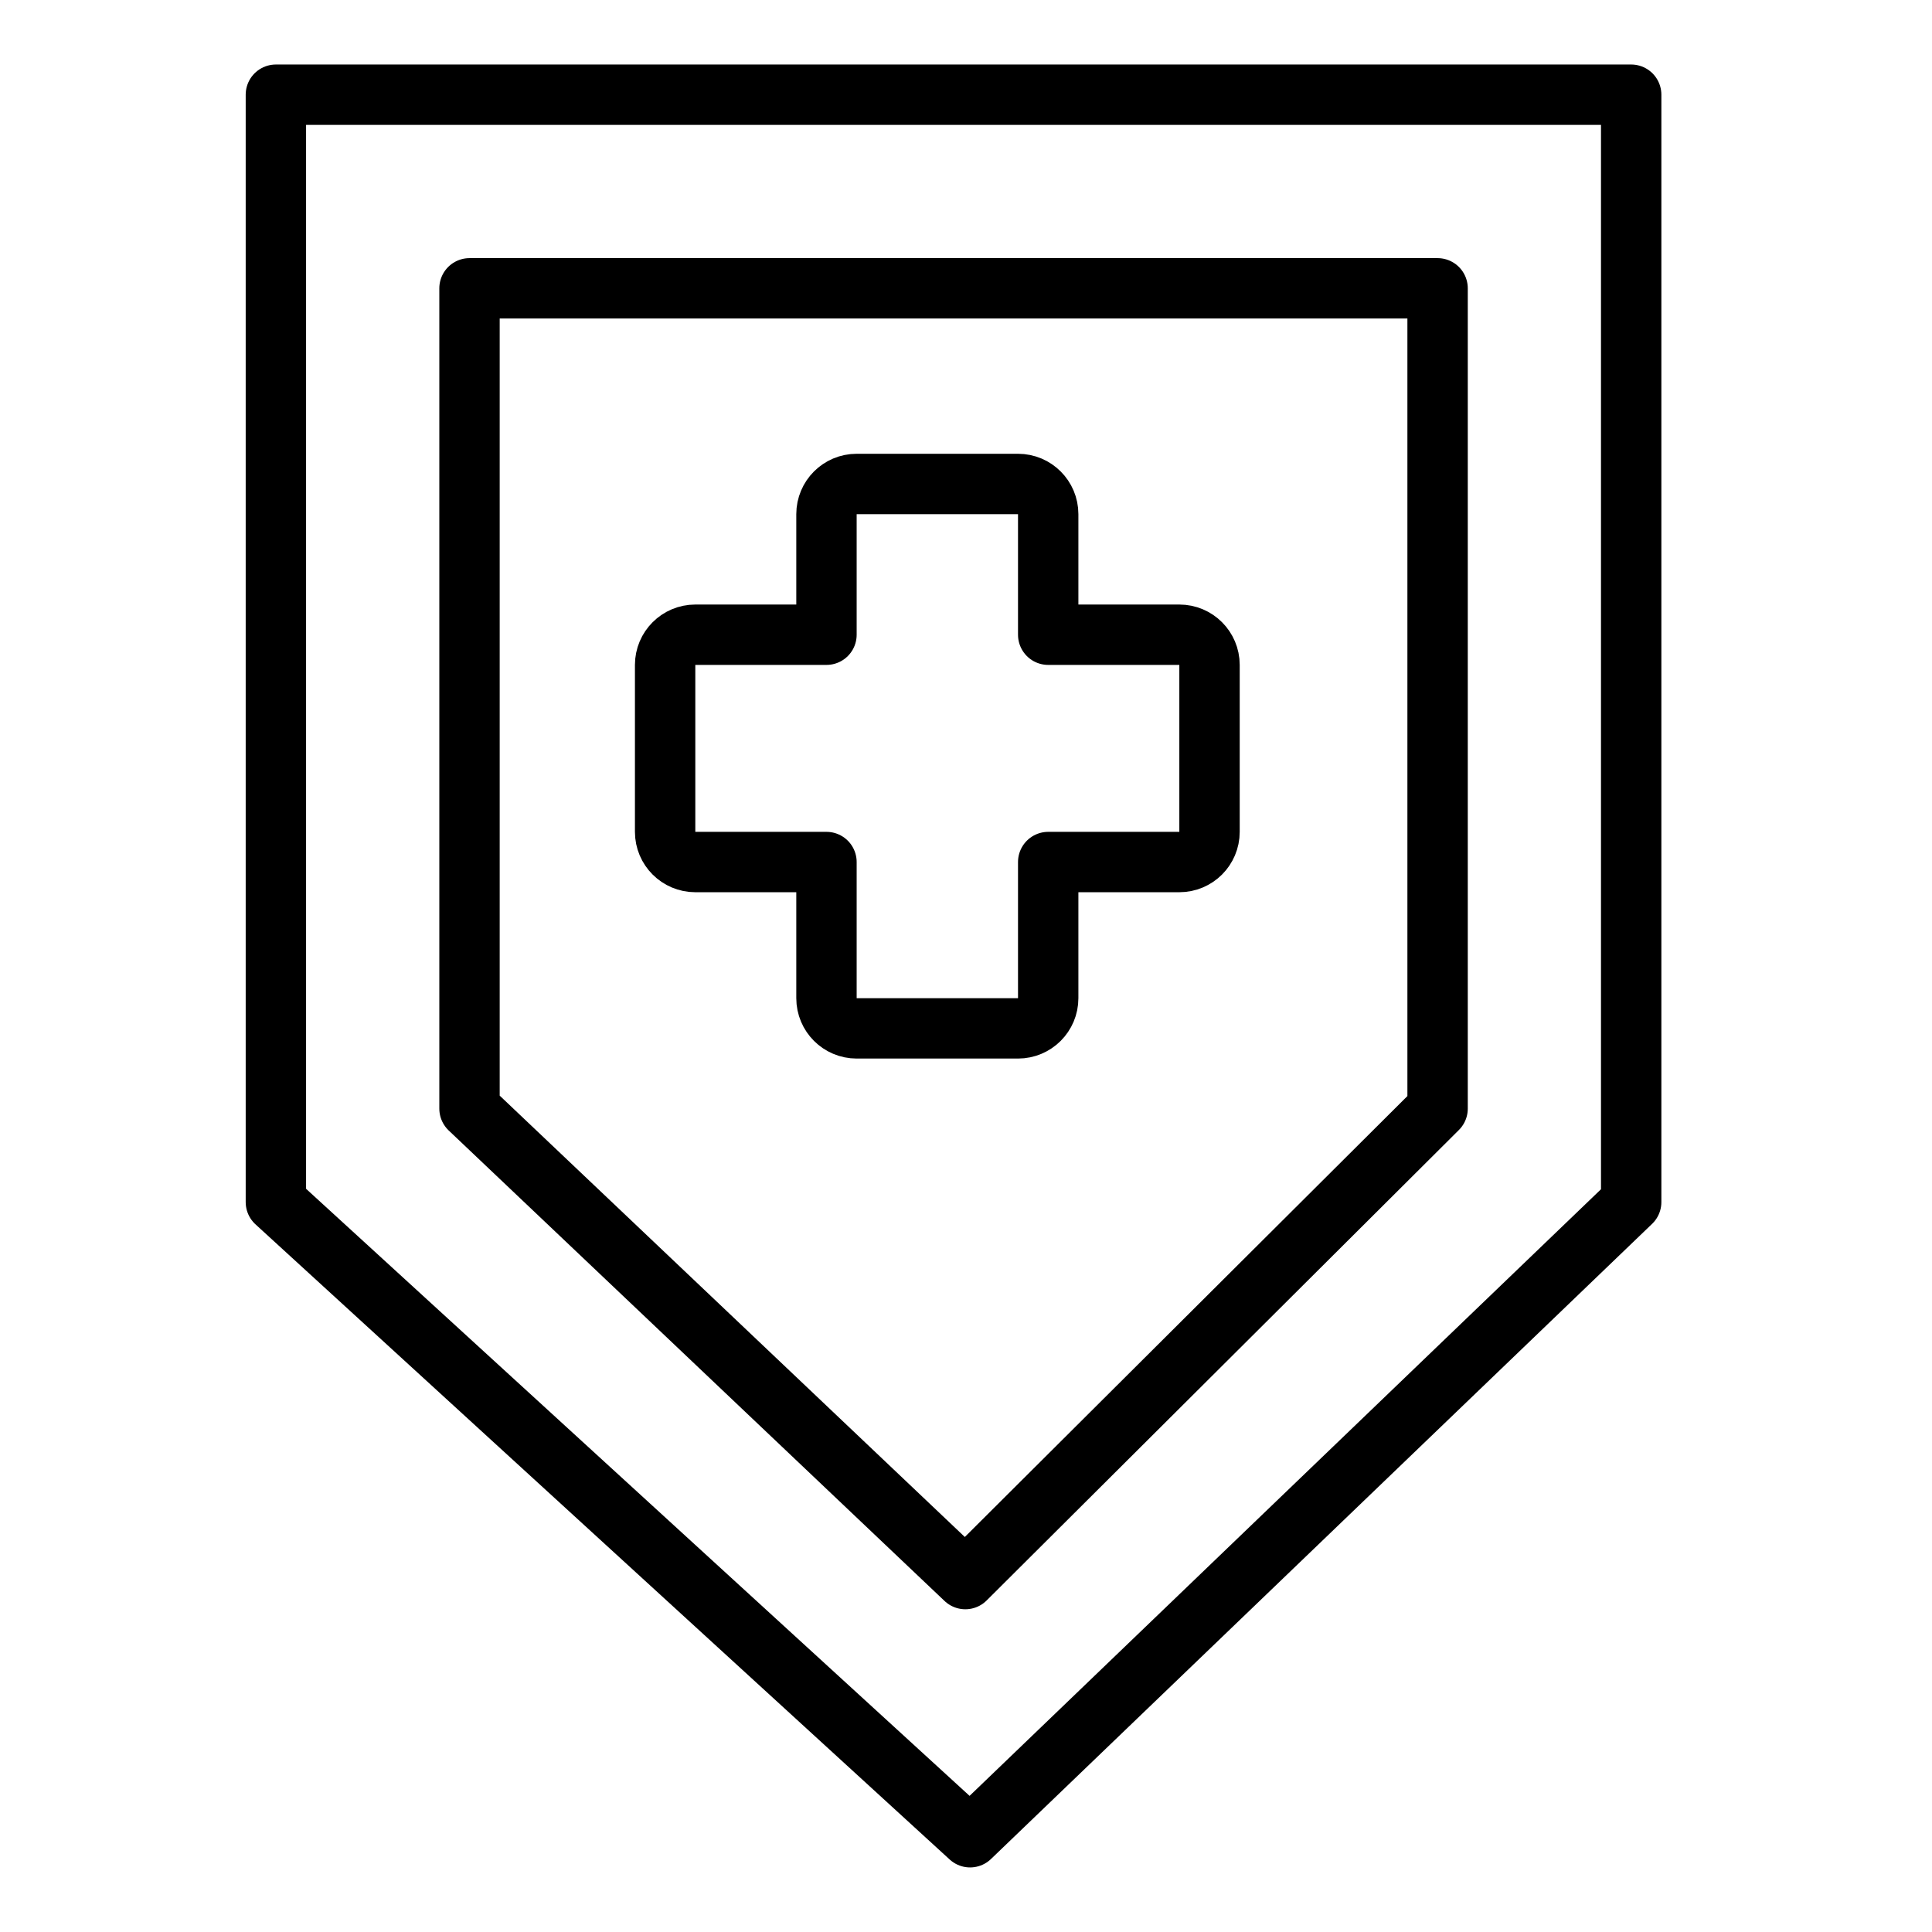
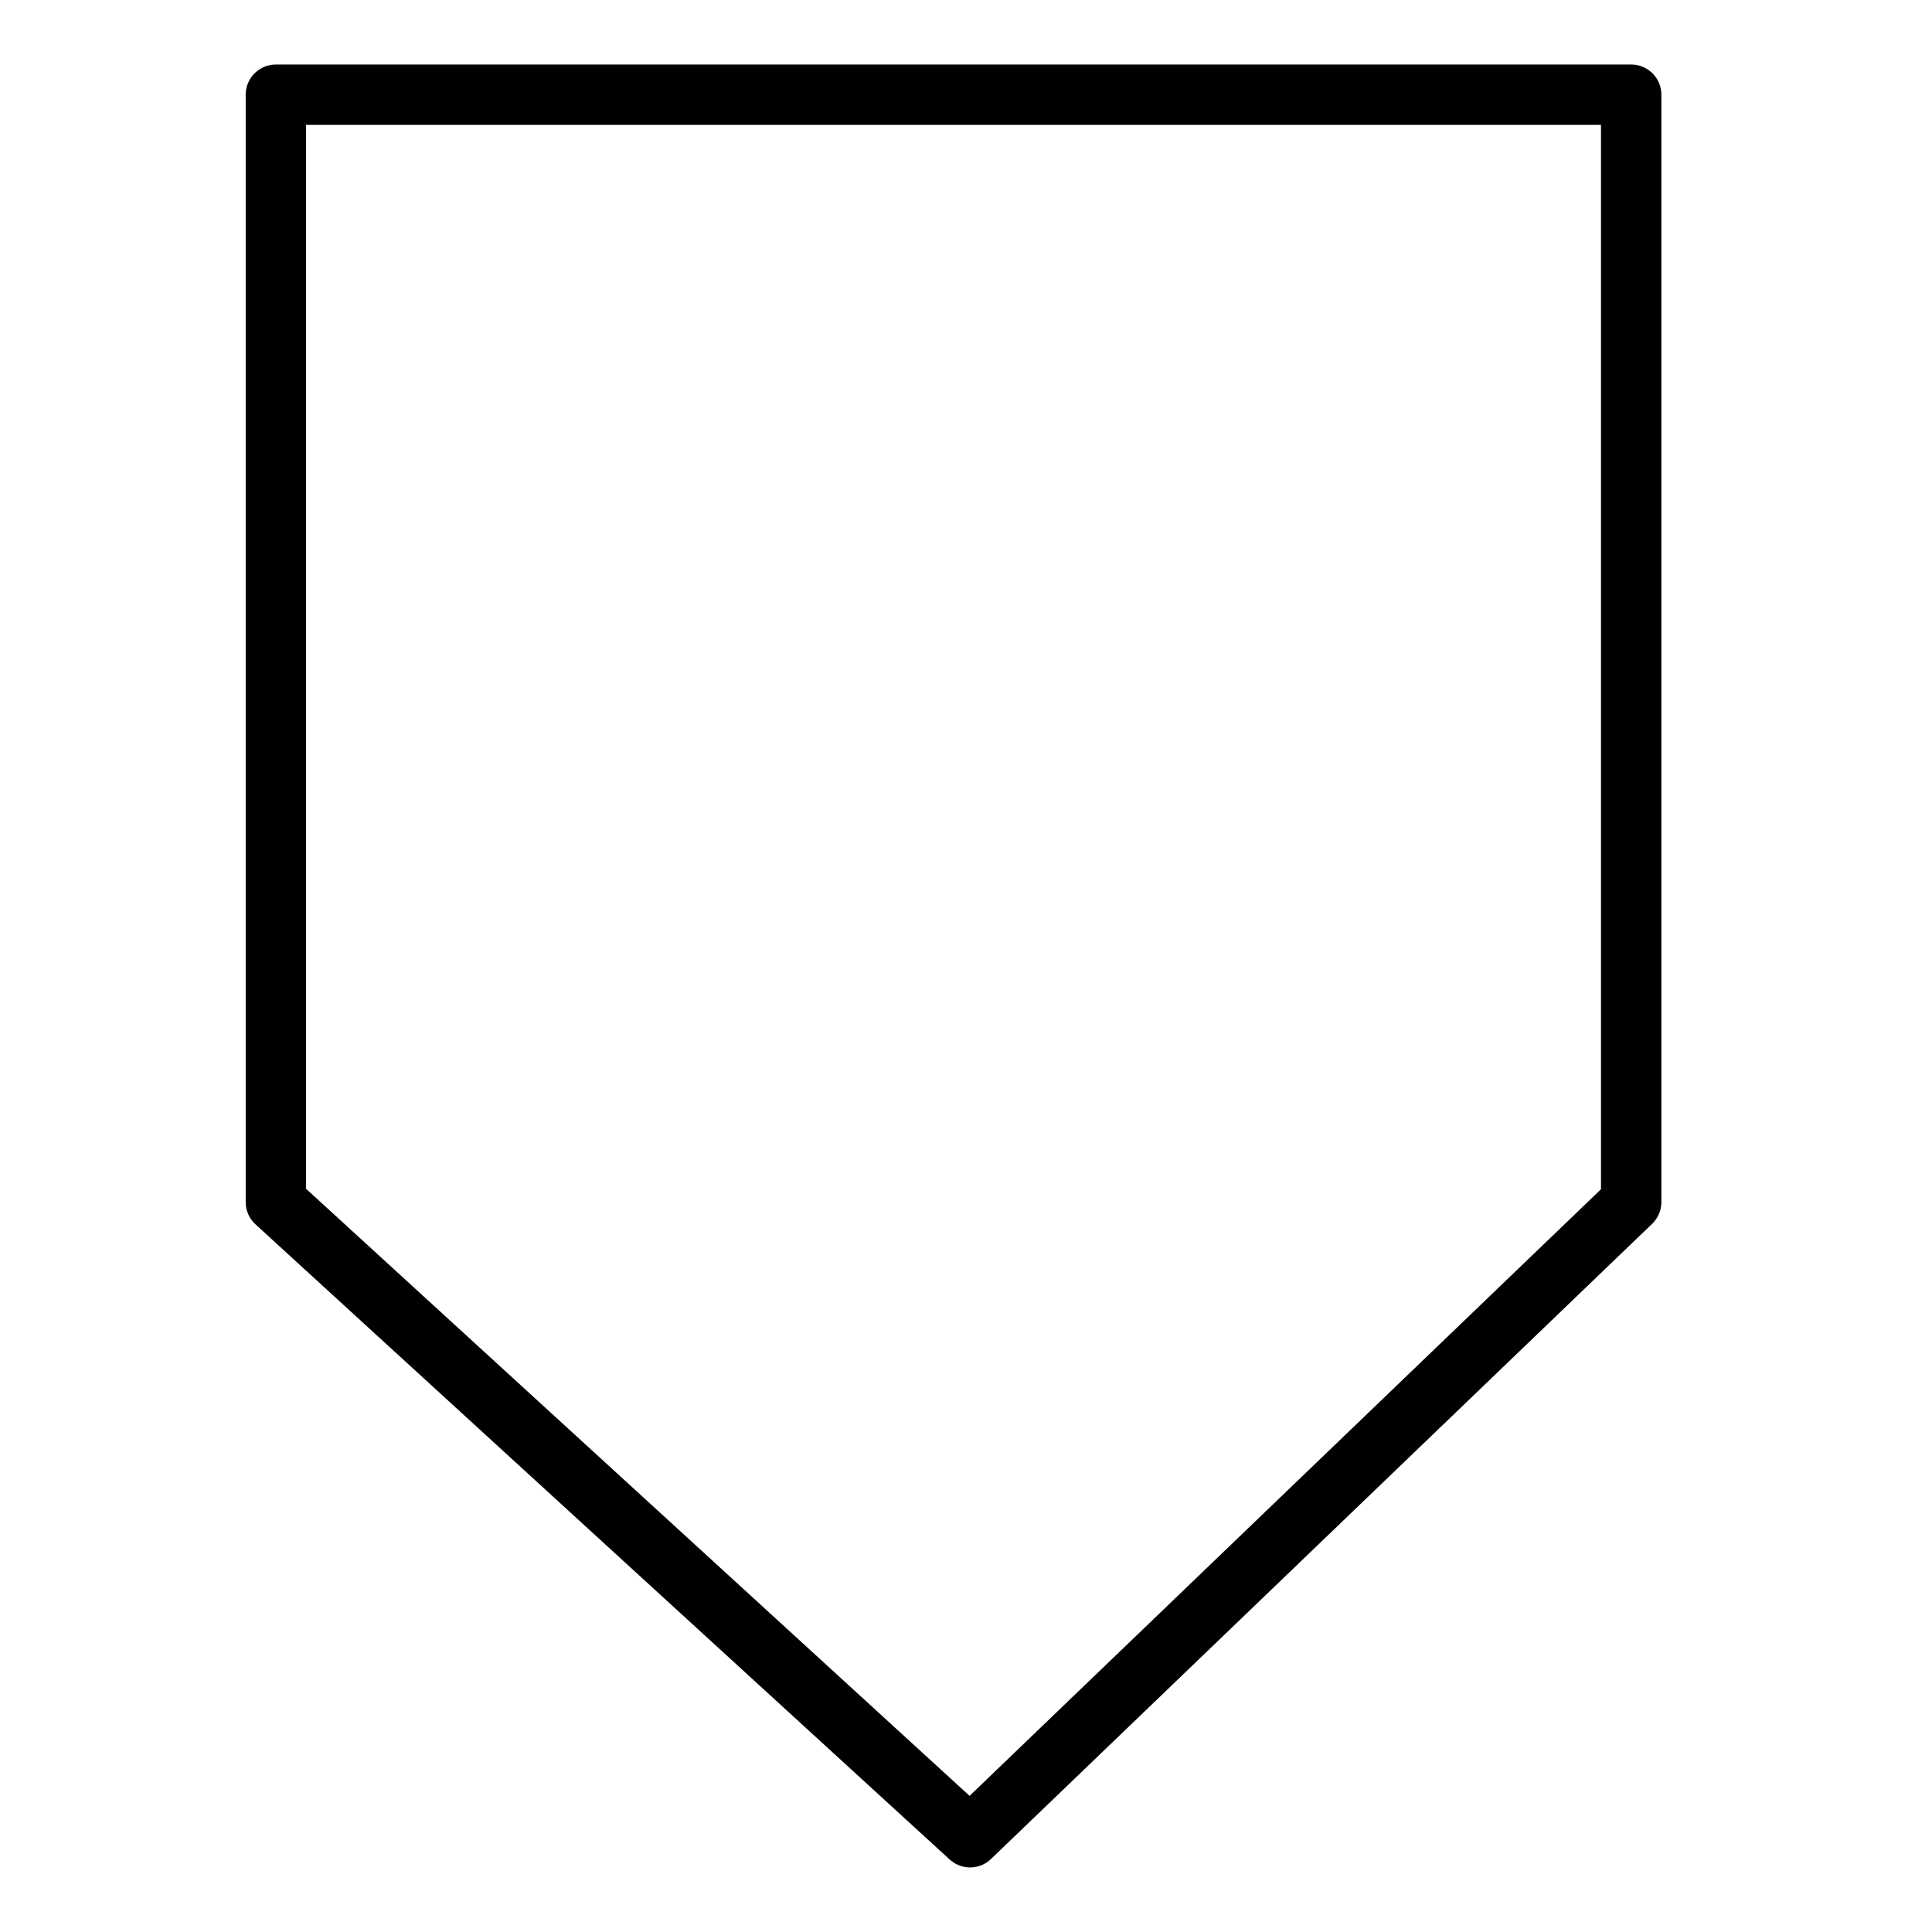
<svg xmlns="http://www.w3.org/2000/svg" width="64" height="64" viewBox="0 0 64 64" fill="none">
  <path d="M9.139 39.821L32.135 60.861L54.035 39.821V3.137H9.139V39.821Z" stroke="black" stroke-width="2" stroke-linejoin="round" />
-   <path d="M15.553 36.724L31.978 52.309L47.622 36.724V9.551H15.553V36.724Z" stroke="black" stroke-width="2" stroke-linejoin="round" />
-   <path d="M22.033 22.026C22.033 21.474 22.481 21.026 23.033 21.026L27.378 21.026L27.378 17.032C27.378 16.48 27.826 16.032 28.378 16.032L33.723 16.032C34.275 16.032 34.723 16.48 34.723 17.032L34.723 21.026L39.067 21.026C39.62 21.026 40.067 21.474 40.067 22.026L40.067 27.556C40.067 28.108 39.62 28.556 39.067 28.556L34.723 28.556L34.723 33.066C34.723 33.619 34.275 34.066 33.723 34.066L28.378 34.066C27.826 34.066 27.378 33.619 27.378 33.066L27.378 28.556L23.033 28.556C22.481 28.556 22.033 28.108 22.033 27.556L22.033 22.026Z" stroke="black" stroke-width="2" stroke-linejoin="round" />
</svg>